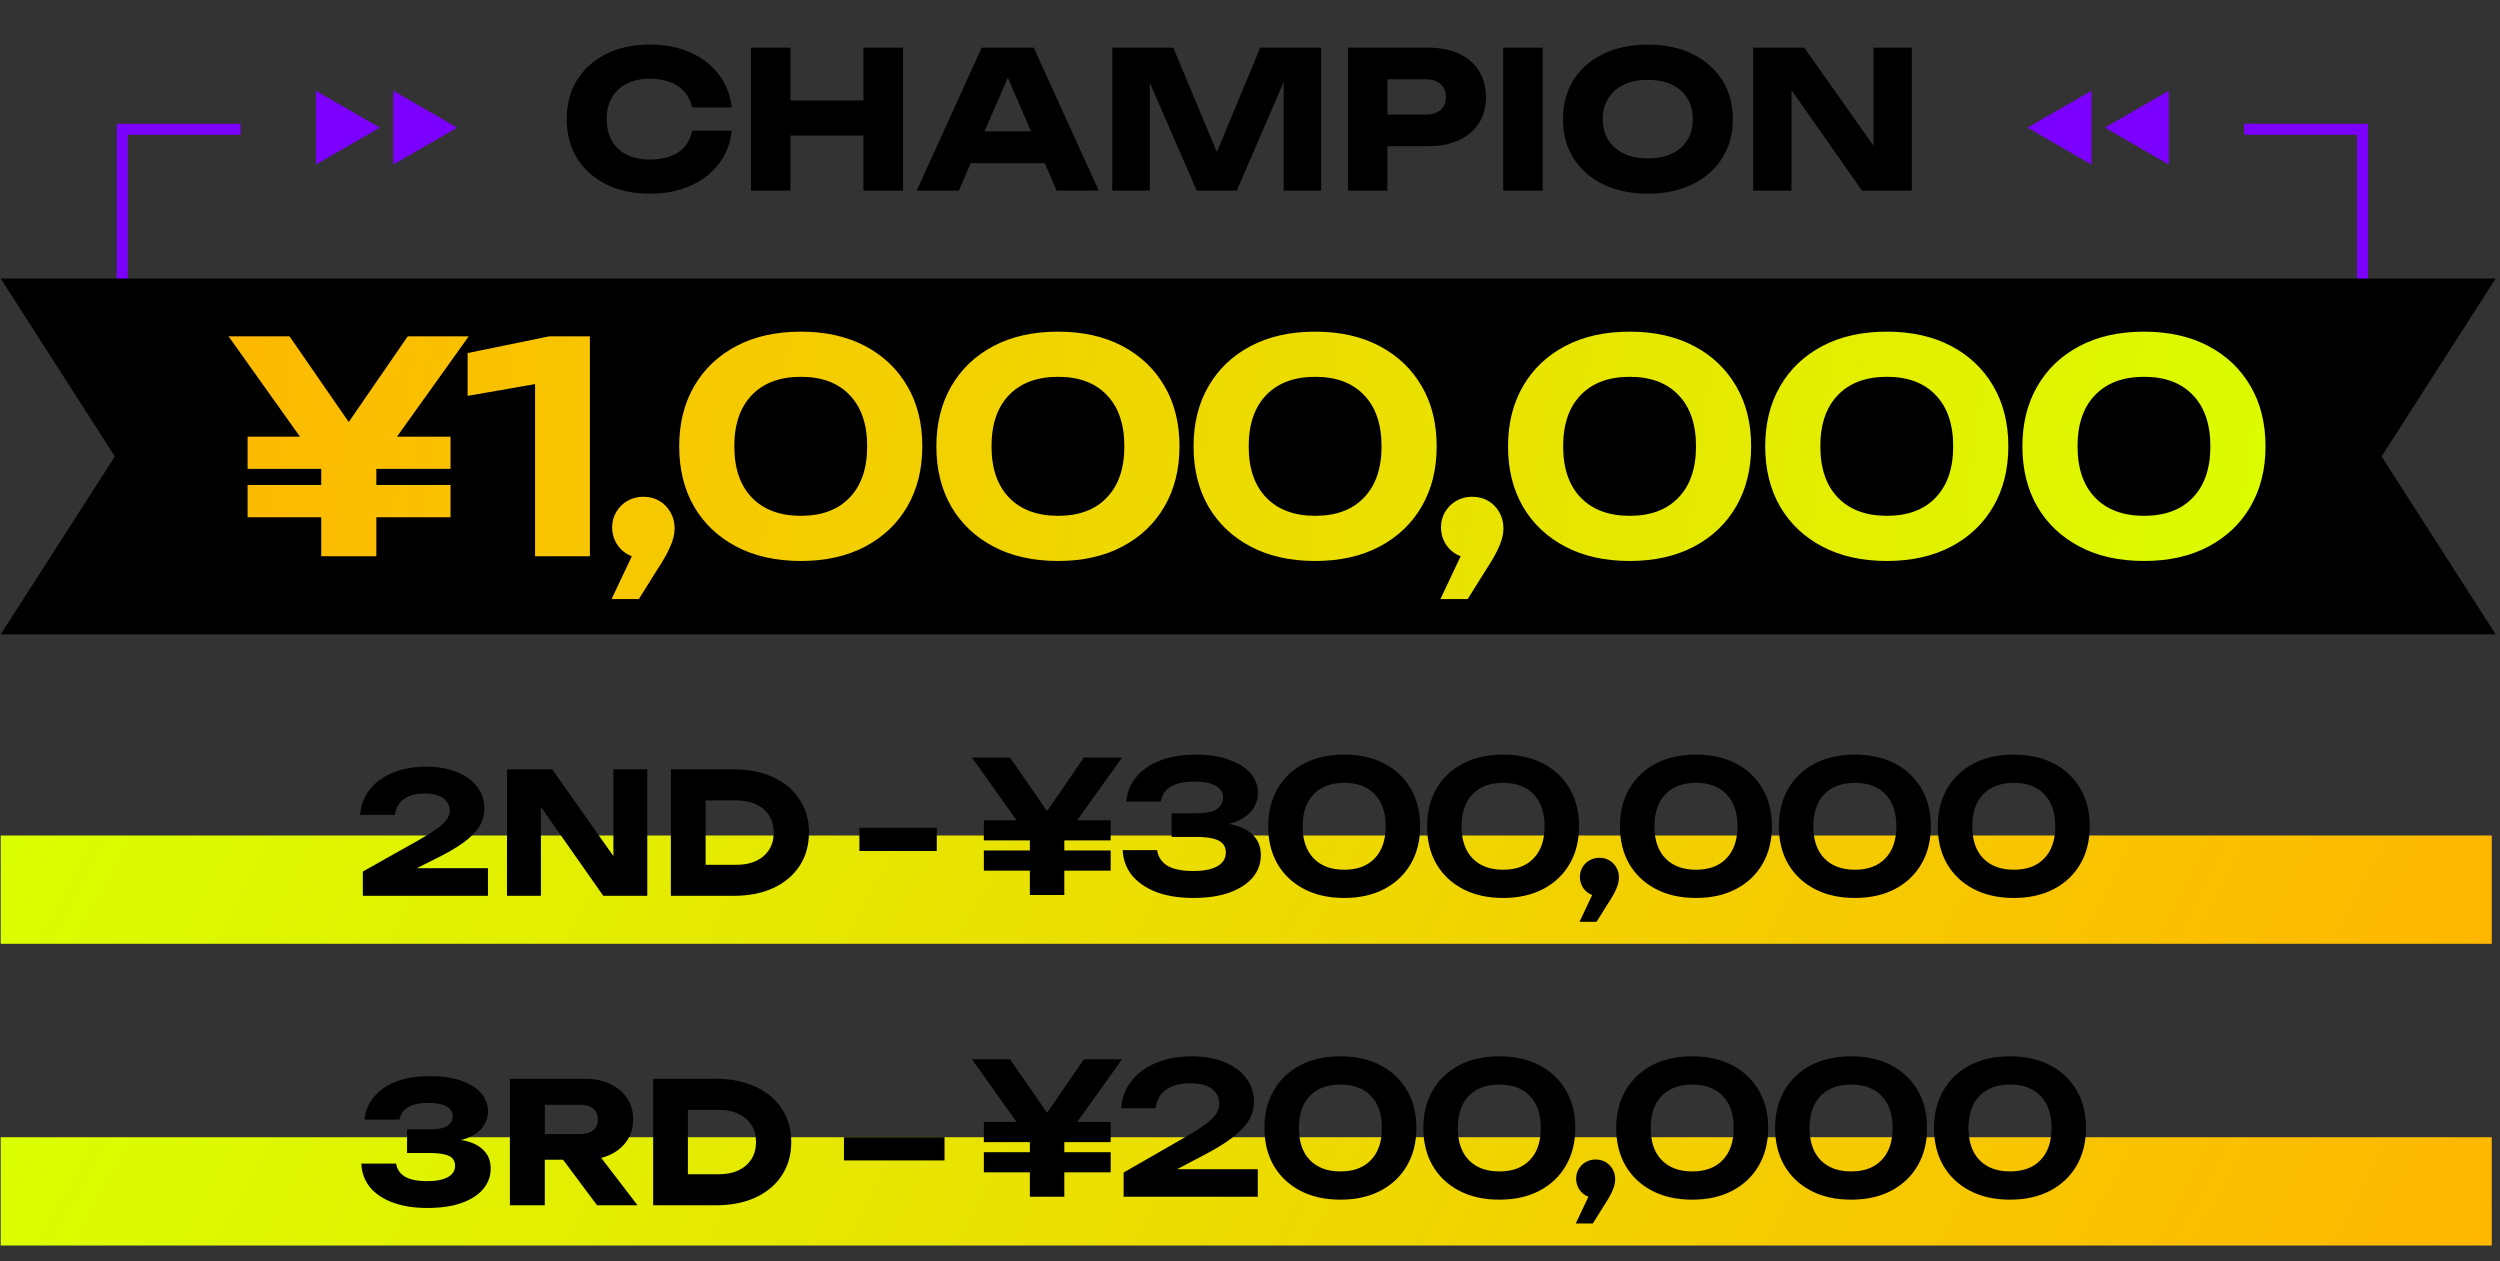
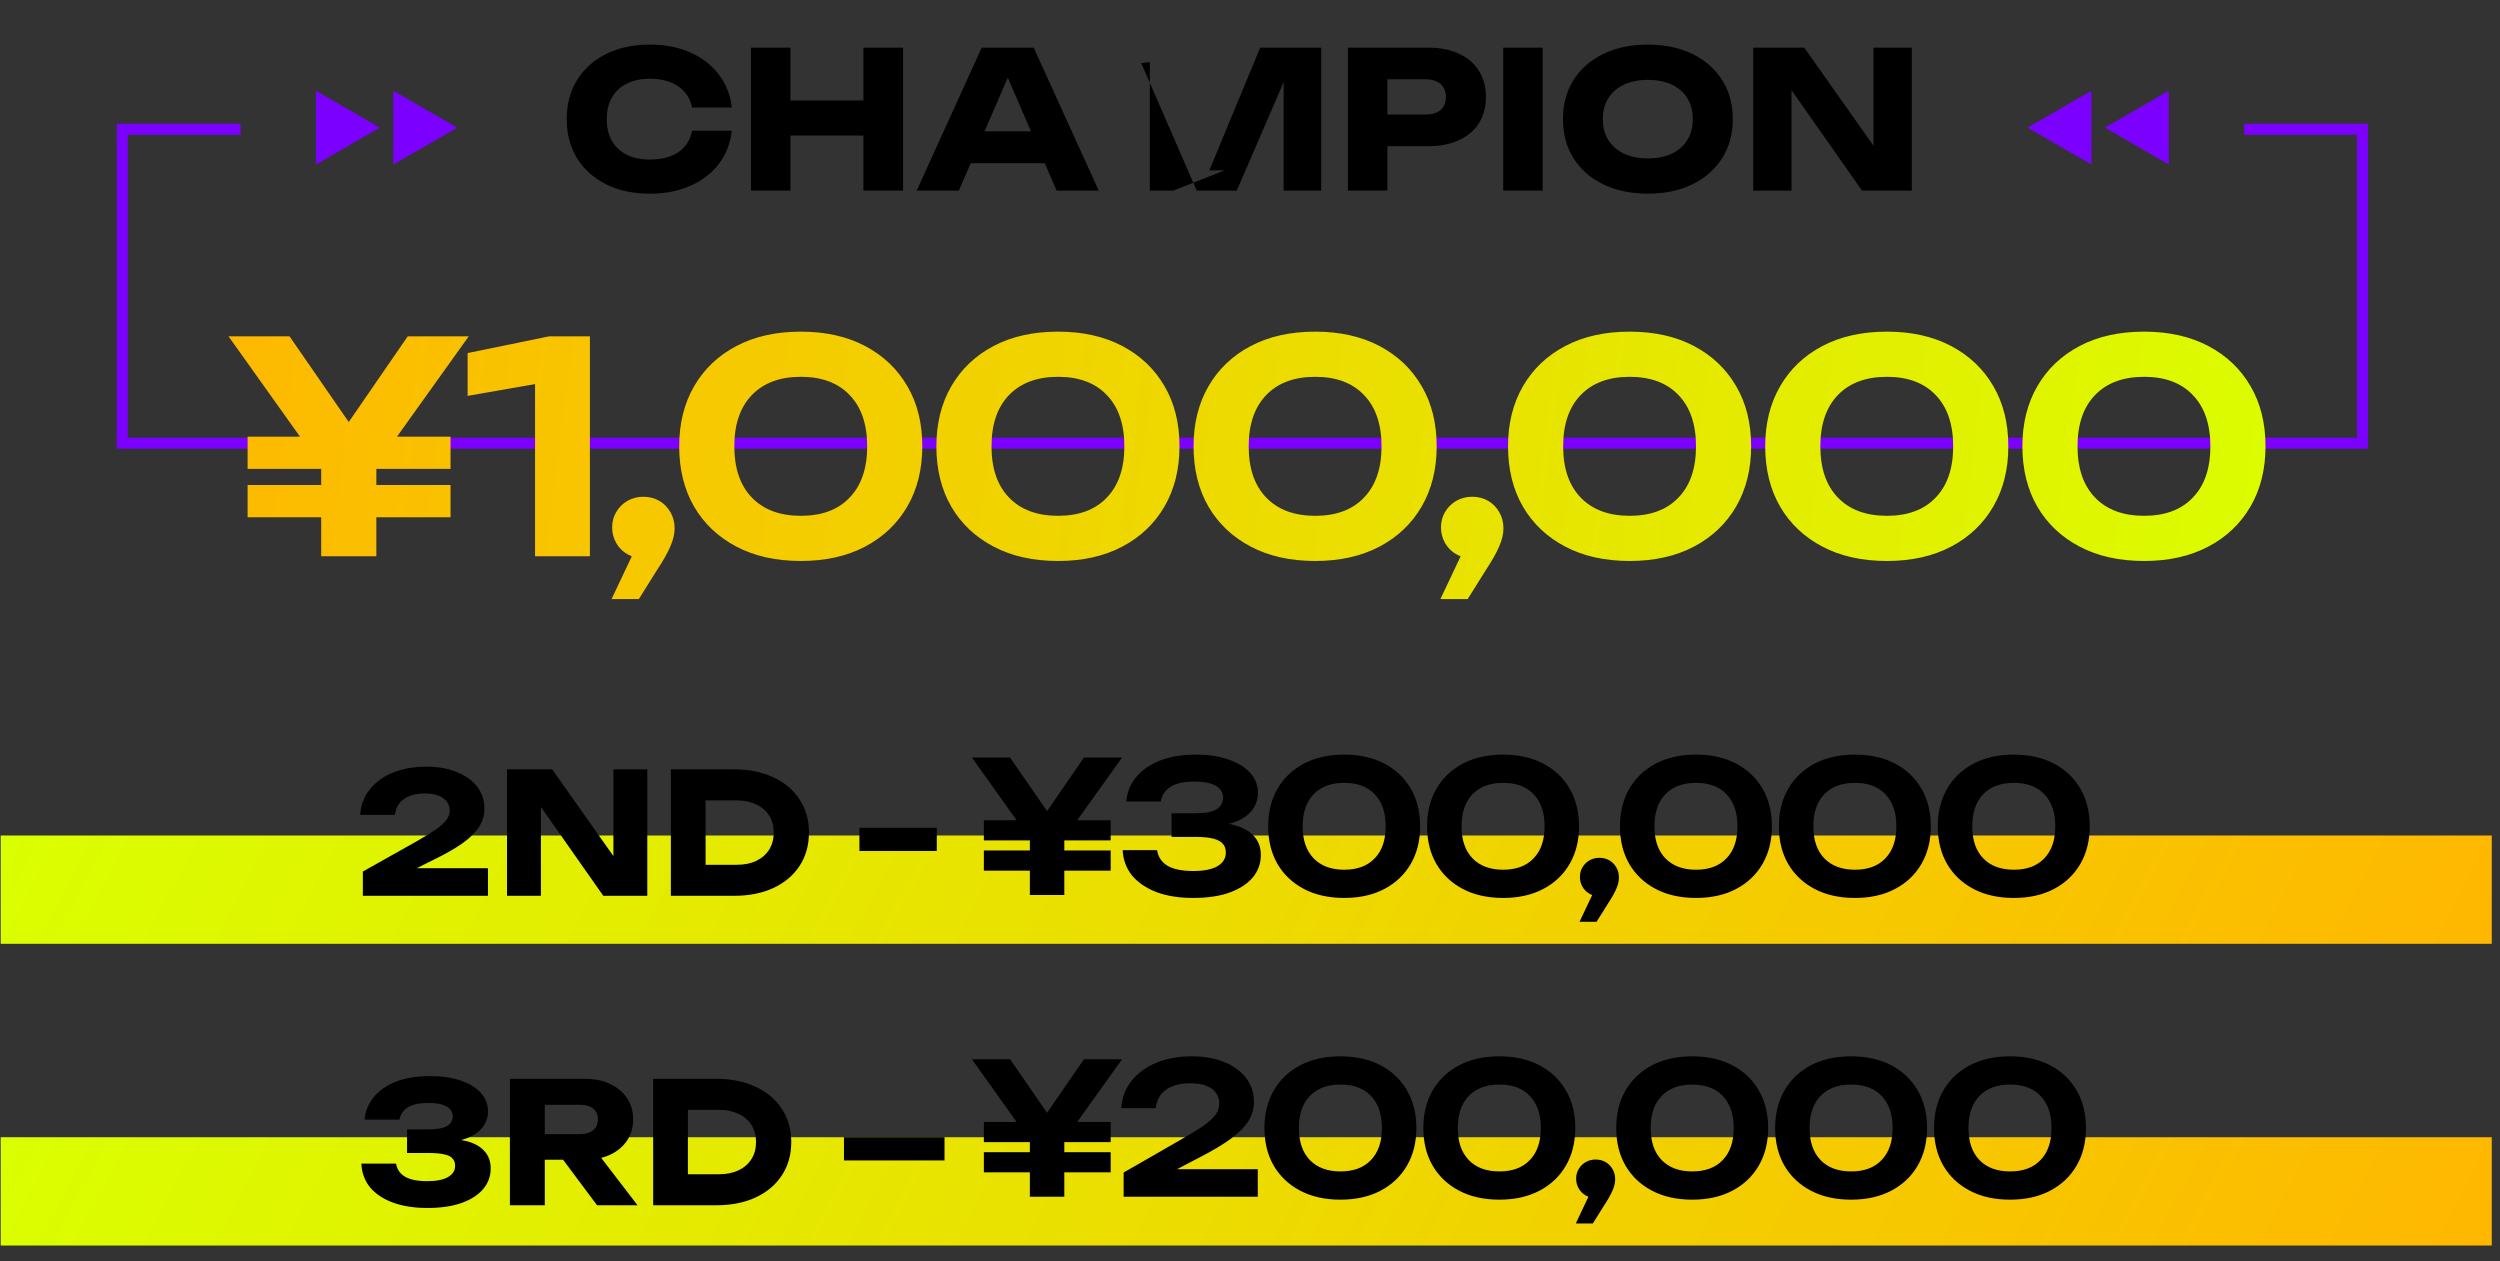
<svg xmlns="http://www.w3.org/2000/svg" width="341" height="172" viewBox="0 0 341 172" fill="none">
  <rect x="0" y="0" width="341" height="172" fill="#333333" stroke="none" />
  <rect x="0.096" y="155.117" width="339.779" height="14.773" fill="url(#paint0_linear_510_956)" />
  <rect x="0.096" y="113.963" width="339.779" height="14.773" fill="url(#paint1_linear_510_956)" />
  <path d="M49.727 152.715C49.819 151.626 50.21 150.637 50.9 149.748C51.59 148.843 52.587 148.122 53.89 147.586C55.193 147.049 56.78 146.781 58.651 146.781C60.246 146.781 61.633 146.98 62.814 147.379C64.01 147.777 64.93 148.337 65.574 149.058C66.233 149.778 66.563 150.629 66.563 151.611C66.563 152.377 66.325 153.083 65.85 153.727C65.39 154.371 64.654 154.884 63.642 155.268C62.645 155.636 61.342 155.812 59.732 155.797V155.314C61.235 155.252 62.523 155.36 63.596 155.636C64.669 155.912 65.49 156.364 66.057 156.993C66.64 157.621 66.931 158.419 66.931 159.385C66.931 160.427 66.594 161.355 65.919 162.168C65.244 162.98 64.263 163.617 62.975 164.077C61.702 164.537 60.138 164.767 58.283 164.767C56.489 164.767 54.925 164.521 53.591 164.031C52.257 163.54 51.214 162.842 50.463 161.938C49.727 161.018 49.336 159.944 49.29 158.718H54.028C54.151 159.484 54.549 160.075 55.224 160.489C55.914 160.903 56.934 161.11 58.283 161.11C59.51 161.11 60.445 160.926 61.089 160.558C61.748 160.19 62.078 159.676 62.078 159.017C62.078 158.633 61.971 158.311 61.756 158.051C61.557 157.79 61.196 157.598 60.675 157.476C60.154 157.338 59.425 157.269 58.49 157.269H55.523V154.049H58.49C59.701 154.049 60.545 153.888 61.02 153.566C61.511 153.244 61.756 152.814 61.756 152.278C61.756 151.695 61.472 151.243 60.905 150.921C60.353 150.599 59.517 150.438 58.398 150.438C57.202 150.438 56.282 150.637 55.638 151.036C54.994 151.434 54.611 151.994 54.488 152.715H49.727ZM72.839 154.693H79.118C79.885 154.693 80.483 154.516 80.912 154.164C81.341 153.811 81.556 153.32 81.556 152.692C81.556 152.048 81.341 151.557 80.912 151.22C80.483 150.867 79.885 150.691 79.118 150.691H72.172L74.311 148.414V164.399H69.55V147.149H79.785C81.104 147.149 82.254 147.386 83.235 147.862C84.216 148.322 84.983 148.966 85.535 149.794C86.087 150.606 86.363 151.572 86.363 152.692C86.363 153.78 86.087 154.739 85.535 155.567C84.983 156.395 84.216 157.039 83.235 157.499C82.254 157.959 81.104 158.189 79.785 158.189H72.839V154.693ZM75.415 156.326H80.774L86.961 164.399H81.441L75.415 156.326ZM97.693 147.149C99.732 147.149 101.519 147.509 103.052 148.23C104.601 148.935 105.797 149.939 106.64 151.243C107.499 152.531 107.928 154.041 107.928 155.774C107.928 157.506 107.499 159.024 106.64 160.328C105.797 161.616 104.601 162.62 103.052 163.341C101.519 164.046 99.732 164.399 97.693 164.399H89.091V147.149H97.693ZM93.829 162.398L91.552 160.167H98.061C99.088 160.167 99.978 159.99 100.729 159.638C101.496 159.27 102.086 158.756 102.5 158.097C102.914 157.437 103.121 156.663 103.121 155.774C103.121 154.869 102.914 154.095 102.5 153.451C102.086 152.791 101.496 152.285 100.729 151.933C99.978 151.565 99.088 151.381 98.061 151.381H91.552L93.829 149.15V162.398Z" fill="black" />
  <path d="M134.198 153.033H141.223L142.798 153.883L144.198 153.033H151.498V155.783H134.198V153.033ZM134.198 157.158H151.498V159.908H134.198V157.158ZM140.473 163.233V154.158H145.173V163.233H140.473ZM132.573 144.483H137.773L143.923 153.383H141.723L147.848 144.483H153.048L144.323 156.683L141.298 156.733L132.573 144.483ZM152.937 151.158C153.037 149.708 153.512 148.458 154.362 147.408C155.212 146.341 156.337 145.525 157.737 144.958C159.154 144.375 160.754 144.083 162.537 144.083C164.237 144.083 165.721 144.341 166.987 144.858C168.254 145.375 169.246 146.1 169.962 147.033C170.679 147.966 171.037 149.041 171.037 150.258C171.037 151.208 170.787 152.091 170.287 152.908C169.787 153.708 168.996 154.508 167.912 155.308C166.829 156.108 165.404 156.958 163.637 157.858L158.212 160.708L157.962 159.483H171.562V163.233H153.262V159.933L161.312 155.308C162.596 154.575 163.596 153.95 164.312 153.433C165.046 152.9 165.562 152.408 165.862 151.958C166.162 151.508 166.312 151.025 166.312 150.508C166.312 149.975 166.162 149.5 165.862 149.083C165.579 148.666 165.146 148.341 164.562 148.108C163.979 147.875 163.246 147.758 162.362 147.758C161.312 147.758 160.446 147.916 159.762 148.233C159.079 148.533 158.571 148.941 158.237 149.458C157.904 149.975 157.704 150.541 157.637 151.158H152.937ZM182.843 163.633C180.727 163.633 178.893 163.225 177.343 162.408C175.793 161.591 174.593 160.458 173.743 159.008C172.893 157.541 172.468 155.825 172.468 153.858C172.468 151.908 172.893 150.2 173.743 148.733C174.593 147.266 175.793 146.125 177.343 145.308C178.893 144.491 180.727 144.083 182.843 144.083C184.943 144.083 186.768 144.491 188.318 145.308C189.868 146.125 191.068 147.266 191.918 148.733C192.768 150.183 193.193 151.891 193.193 153.858C193.193 155.808 192.768 157.516 191.918 158.983C191.068 160.45 189.868 161.591 188.318 162.408C186.768 163.225 184.943 163.633 182.843 163.633ZM182.843 159.783C184.627 159.783 186.01 159.266 186.993 158.233C187.993 157.2 188.493 155.741 188.493 153.858C188.493 151.975 187.993 150.516 186.993 149.483C186.01 148.45 184.627 147.933 182.843 147.933C181.06 147.933 179.668 148.45 178.668 149.483C177.668 150.516 177.168 151.975 177.168 153.858C177.168 155.741 177.668 157.2 178.668 158.233C179.668 159.266 181.06 159.783 182.843 159.783ZM204.518 163.633C202.401 163.633 200.568 163.225 199.018 162.408C197.468 161.591 196.268 160.458 195.418 159.008C194.568 157.541 194.143 155.825 194.143 153.858C194.143 151.908 194.568 150.2 195.418 148.733C196.268 147.266 197.468 146.125 199.018 145.308C200.568 144.491 202.401 144.083 204.518 144.083C206.618 144.083 208.443 144.491 209.993 145.308C211.543 146.125 212.743 147.266 213.593 148.733C214.443 150.183 214.868 151.891 214.868 153.858C214.868 155.808 214.443 157.516 213.593 158.983C212.743 160.45 211.543 161.591 209.993 162.408C208.443 163.225 206.618 163.633 204.518 163.633ZM204.518 159.783C206.301 159.783 207.685 159.266 208.668 158.233C209.668 157.2 210.168 155.741 210.168 153.858C210.168 151.975 209.668 150.516 208.668 149.483C207.685 148.45 206.301 147.933 204.518 147.933C202.735 147.933 201.343 148.45 200.343 149.483C199.343 150.516 198.843 151.975 198.843 153.858C198.843 155.741 199.343 157.2 200.343 158.233C201.343 159.266 202.735 159.783 204.518 159.783ZM214.935 166.883L217.385 161.708L217.635 163.408C217.152 163.408 216.702 163.291 216.285 163.058C215.885 162.825 215.568 162.508 215.335 162.108C215.102 161.691 214.985 161.25 214.985 160.783C214.985 160.283 215.102 159.841 215.335 159.458C215.568 159.058 215.885 158.741 216.285 158.508C216.702 158.275 217.152 158.158 217.635 158.158C218.152 158.158 218.61 158.275 219.01 158.508C219.41 158.741 219.727 159.066 219.96 159.483C220.193 159.883 220.31 160.341 220.31 160.858C220.31 161.325 220.193 161.825 219.96 162.358C219.743 162.891 219.36 163.575 218.81 164.408L217.26 166.883H214.935ZM230.827 163.633C228.71 163.633 226.877 163.225 225.327 162.408C223.777 161.591 222.577 160.458 221.727 159.008C220.877 157.541 220.452 155.825 220.452 153.858C220.452 151.908 220.877 150.2 221.727 148.733C222.577 147.266 223.777 146.125 225.327 145.308C226.877 144.491 228.71 144.083 230.827 144.083C232.927 144.083 234.752 144.491 236.302 145.308C237.852 146.125 239.052 147.266 239.902 148.733C240.752 150.183 241.177 151.891 241.177 153.858C241.177 155.808 240.752 157.516 239.902 158.983C239.052 160.45 237.852 161.591 236.302 162.408C234.752 163.225 232.927 163.633 230.827 163.633ZM230.827 159.783C232.61 159.783 233.993 159.266 234.977 158.233C235.977 157.2 236.477 155.741 236.477 153.858C236.477 151.975 235.977 150.516 234.977 149.483C233.993 148.45 232.61 147.933 230.827 147.933C229.043 147.933 227.652 148.45 226.652 149.483C225.652 150.516 225.152 151.975 225.152 153.858C225.152 155.741 225.652 157.2 226.652 158.233C227.652 159.266 229.043 159.783 230.827 159.783ZM252.501 163.633C250.385 163.633 248.551 163.225 247.001 162.408C245.451 161.591 244.251 160.458 243.401 159.008C242.551 157.541 242.126 155.825 242.126 153.858C242.126 151.908 242.551 150.2 243.401 148.733C244.251 147.266 245.451 146.125 247.001 145.308C248.551 144.491 250.385 144.083 252.501 144.083C254.601 144.083 256.426 144.491 257.976 145.308C259.526 146.125 260.726 147.266 261.576 148.733C262.426 150.183 262.851 151.891 262.851 153.858C262.851 155.808 262.426 157.516 261.576 158.983C260.726 160.45 259.526 161.591 257.976 162.408C256.426 163.225 254.601 163.633 252.501 163.633ZM252.501 159.783C254.285 159.783 255.668 159.266 256.651 158.233C257.651 157.2 258.151 155.741 258.151 153.858C258.151 151.975 257.651 150.516 256.651 149.483C255.668 148.45 254.285 147.933 252.501 147.933C250.718 147.933 249.326 148.45 248.326 149.483C247.326 150.516 246.826 151.975 246.826 153.858C246.826 155.741 247.326 157.2 248.326 158.233C249.326 159.266 250.718 159.783 252.501 159.783ZM274.176 163.633C272.06 163.633 270.226 163.225 268.676 162.408C267.126 161.591 265.926 160.458 265.076 159.008C264.226 157.541 263.801 155.825 263.801 153.858C263.801 151.908 264.226 150.2 265.076 148.733C265.926 147.266 267.126 146.125 268.676 145.308C270.226 144.491 272.06 144.083 274.176 144.083C276.276 144.083 278.101 144.491 279.651 145.308C281.201 146.125 282.401 147.266 283.251 148.733C284.101 150.183 284.526 151.891 284.526 153.858C284.526 155.808 284.101 157.516 283.251 158.983C282.401 160.45 281.201 161.591 279.651 162.408C278.101 163.225 276.276 163.633 274.176 163.633ZM274.176 159.783C275.96 159.783 277.343 159.266 278.326 158.233C279.326 157.2 279.826 155.741 279.826 153.858C279.826 151.975 279.326 150.516 278.326 149.483C277.343 148.45 275.96 147.933 274.176 147.933C272.393 147.933 271.001 148.45 270.001 149.483C269.001 150.516 268.501 151.975 268.501 153.858C268.501 155.741 269.001 157.2 270.001 158.233C271.001 159.266 272.393 159.783 274.176 159.783Z" fill="black" />
  <rect x="115.115" y="155.117" width="13.718" height="3.166" fill="black" />
  <path d="M134.198 111.88H141.223L142.798 112.73L144.198 111.88H151.498V114.63H134.198V111.88ZM134.198 116.005H151.498V118.755H134.198V116.005ZM140.473 122.08V113.005H145.173V122.08H140.473ZM132.573 103.33H137.773L143.923 112.23H141.723L147.848 103.33H153.048L144.323 115.53L141.298 115.58L132.573 103.33ZM153.629 109.33C153.712 108.146 154.129 107.071 154.879 106.105C155.629 105.138 156.696 104.371 158.079 103.805C159.479 103.221 161.162 102.93 163.129 102.93C164.846 102.93 166.329 103.155 167.579 103.605C168.846 104.038 169.829 104.646 170.529 105.43C171.229 106.196 171.579 107.105 171.579 108.155C171.579 109.005 171.321 109.78 170.804 110.48C170.304 111.163 169.512 111.713 168.429 112.13C167.346 112.53 165.962 112.721 164.279 112.705V112.205C165.879 112.121 167.254 112.238 168.404 112.555C169.554 112.871 170.437 113.371 171.054 114.055C171.671 114.738 171.979 115.596 171.979 116.63C171.979 117.763 171.621 118.771 170.904 119.655C170.187 120.521 169.137 121.213 167.754 121.73C166.387 122.23 164.721 122.48 162.754 122.48C160.837 122.48 159.162 122.213 157.729 121.68C156.312 121.13 155.204 120.371 154.404 119.405C153.621 118.421 153.196 117.271 153.129 115.955H157.829C157.962 116.871 158.429 117.58 159.229 118.08C160.046 118.563 161.221 118.805 162.754 118.805C164.204 118.805 165.304 118.588 166.054 118.155C166.821 117.705 167.204 117.08 167.204 116.28C167.204 115.813 167.079 115.43 166.829 115.13C166.579 114.813 166.154 114.571 165.554 114.405C164.954 114.238 164.121 114.155 163.054 114.155H159.804V110.93H163.054C164.437 110.93 165.412 110.738 165.979 110.355C166.546 109.955 166.829 109.438 166.829 108.805C166.829 108.105 166.496 107.563 165.829 107.18C165.179 106.796 164.196 106.605 162.879 106.605C161.512 106.605 160.446 106.838 159.679 107.305C158.929 107.771 158.479 108.446 158.329 109.33H153.629ZM183.356 122.48C181.239 122.48 179.406 122.071 177.856 121.255C176.306 120.438 175.106 119.305 174.256 117.855C173.406 116.388 172.981 114.671 172.981 112.705C172.981 110.755 173.406 109.046 174.256 107.58C175.106 106.113 176.306 104.971 177.856 104.155C179.406 103.338 181.239 102.93 183.356 102.93C185.456 102.93 187.281 103.338 188.831 104.155C190.381 104.971 191.581 106.113 192.431 107.58C193.281 109.03 193.706 110.738 193.706 112.705C193.706 114.655 193.281 116.363 192.431 117.83C191.581 119.296 190.381 120.438 188.831 121.255C187.281 122.071 185.456 122.48 183.356 122.48ZM183.356 118.63C185.139 118.63 186.523 118.113 187.506 117.08C188.506 116.046 189.006 114.588 189.006 112.705C189.006 110.821 188.506 109.363 187.506 108.33C186.523 107.296 185.139 106.78 183.356 106.78C181.573 106.78 180.181 107.296 179.181 108.33C178.181 109.363 177.681 110.821 177.681 112.705C177.681 114.588 178.181 116.046 179.181 117.08C180.181 118.113 181.573 118.63 183.356 118.63ZM205.031 122.48C202.914 122.48 201.081 122.071 199.531 121.255C197.981 120.438 196.781 119.305 195.931 117.855C195.081 116.388 194.656 114.671 194.656 112.705C194.656 110.755 195.081 109.046 195.931 107.58C196.781 106.113 197.981 104.971 199.531 104.155C201.081 103.338 202.914 102.93 205.031 102.93C207.131 102.93 208.956 103.338 210.506 104.155C212.056 104.971 213.256 106.113 214.106 107.58C214.956 109.03 215.381 110.738 215.381 112.705C215.381 114.655 214.956 116.363 214.106 117.83C213.256 119.296 212.056 120.438 210.506 121.255C208.956 122.071 207.131 122.48 205.031 122.48ZM205.031 118.63C206.814 118.63 208.197 118.113 209.181 117.08C210.181 116.046 210.681 114.588 210.681 112.705C210.681 110.821 210.181 109.363 209.181 108.33C208.197 107.296 206.814 106.78 205.031 106.78C203.247 106.78 201.856 107.296 200.856 108.33C199.856 109.363 199.356 110.821 199.356 112.705C199.356 114.588 199.856 116.046 200.856 117.08C201.856 118.113 203.247 118.63 205.031 118.63ZM215.448 125.73L217.898 120.555L218.148 122.255C217.664 122.255 217.214 122.138 216.798 121.905C216.398 121.671 216.081 121.355 215.848 120.955C215.614 120.538 215.498 120.096 215.498 119.63C215.498 119.13 215.614 118.688 215.848 118.305C216.081 117.905 216.398 117.588 216.798 117.355C217.214 117.121 217.664 117.005 218.148 117.005C218.664 117.005 219.123 117.121 219.523 117.355C219.923 117.588 220.239 117.913 220.473 118.33C220.706 118.73 220.823 119.188 220.823 119.705C220.823 120.171 220.706 120.671 220.473 121.205C220.256 121.738 219.873 122.421 219.323 123.255L217.773 125.73H215.448ZM231.339 122.48C229.223 122.48 227.389 122.071 225.839 121.255C224.289 120.438 223.089 119.305 222.239 117.855C221.389 116.388 220.964 114.671 220.964 112.705C220.964 110.755 221.389 109.046 222.239 107.58C223.089 106.113 224.289 104.971 225.839 104.155C227.389 103.338 229.223 102.93 231.339 102.93C233.439 102.93 235.264 103.338 236.814 104.155C238.364 104.971 239.564 106.113 240.414 107.58C241.264 109.03 241.689 110.738 241.689 112.705C241.689 114.655 241.264 116.363 240.414 117.83C239.564 119.296 238.364 120.438 236.814 121.255C235.264 122.071 233.439 122.48 231.339 122.48ZM231.339 118.63C233.123 118.63 234.506 118.113 235.489 117.08C236.489 116.046 236.989 114.588 236.989 112.705C236.989 110.821 236.489 109.363 235.489 108.33C234.506 107.296 233.123 106.78 231.339 106.78C229.556 106.78 228.164 107.296 227.164 108.33C226.164 109.363 225.664 110.821 225.664 112.705C225.664 114.588 226.164 116.046 227.164 117.08C228.164 118.113 229.556 118.63 231.339 118.63ZM253.014 122.48C250.898 122.48 249.064 122.071 247.514 121.255C245.964 120.438 244.764 119.305 243.914 117.855C243.064 116.388 242.639 114.671 242.639 112.705C242.639 110.755 243.064 109.046 243.914 107.58C244.764 106.113 245.964 104.971 247.514 104.155C249.064 103.338 250.898 102.93 253.014 102.93C255.114 102.93 256.939 103.338 258.489 104.155C260.039 104.971 261.239 106.113 262.089 107.58C262.939 109.03 263.364 110.738 263.364 112.705C263.364 114.655 262.939 116.363 262.089 117.83C261.239 119.296 260.039 120.438 258.489 121.255C256.939 122.071 255.114 122.48 253.014 122.48ZM253.014 118.63C254.798 118.63 256.181 118.113 257.164 117.08C258.164 116.046 258.664 114.588 258.664 112.705C258.664 110.821 258.164 109.363 257.164 108.33C256.181 107.296 254.798 106.78 253.014 106.78C251.231 106.78 249.839 107.296 248.839 108.33C247.839 109.363 247.339 110.821 247.339 112.705C247.339 114.588 247.839 116.046 248.839 117.08C249.839 118.113 251.231 118.63 253.014 118.63ZM274.689 122.48C272.572 122.48 270.739 122.071 269.189 121.255C267.639 120.438 266.439 119.305 265.589 117.855C264.739 116.388 264.314 114.671 264.314 112.705C264.314 110.755 264.739 109.046 265.589 107.58C266.439 106.113 267.639 104.971 269.189 104.155C270.739 103.338 272.572 102.93 274.689 102.93C276.789 102.93 278.614 103.338 280.164 104.155C281.714 104.971 282.914 106.113 283.764 107.58C284.614 109.03 285.039 110.738 285.039 112.705C285.039 114.655 284.614 116.363 283.764 117.83C282.914 119.296 281.714 120.438 280.164 121.255C278.614 122.071 276.789 122.48 274.689 122.48ZM274.689 118.63C276.472 118.63 277.856 118.113 278.839 117.08C279.839 116.046 280.339 114.588 280.339 112.705C280.339 110.821 279.839 109.363 278.839 108.33C277.856 107.296 276.472 106.78 274.689 106.78C272.906 106.78 271.514 107.296 270.514 108.33C269.514 109.363 269.014 110.821 269.014 112.705C269.014 114.588 269.514 116.046 270.514 117.08C271.514 118.113 272.906 118.63 274.689 118.63Z" fill="black" />
  <path d="M49.124 111.15C49.216 109.801 49.661 108.636 50.458 107.654C51.256 106.658 52.314 105.899 53.632 105.377C54.966 104.841 56.469 104.572 58.14 104.572C59.735 104.572 61.123 104.818 62.303 105.308C63.499 105.784 64.427 106.451 65.086 107.309C65.746 108.168 66.075 109.165 66.075 110.299C66.075 111.173 65.838 111.994 65.362 112.76C64.887 113.512 64.143 114.255 63.131 114.991C62.119 115.712 60.793 116.471 59.152 117.268L54.414 119.637L54.23 118.418H66.558V122.19H49.492V118.878L56.898 114.715C58.048 114.056 58.938 113.504 59.566 113.059C60.21 112.599 60.663 112.178 60.923 111.794C61.199 111.411 61.337 111.005 61.337 110.575C61.337 110.1 61.207 109.694 60.946 109.356C60.701 109.004 60.325 108.728 59.819 108.528C59.313 108.329 58.692 108.229 57.956 108.229C57.036 108.229 56.285 108.367 55.702 108.643C55.12 108.904 54.683 109.257 54.391 109.701C54.1 110.131 53.924 110.614 53.862 111.15H49.124ZM85.141 118.855L83.669 119.154V104.94H88.292V122.19H82.289L72.33 107.999L73.779 107.7V122.19H69.156V104.94H75.32L85.141 118.855ZM100.107 104.94C102.146 104.94 103.933 105.301 105.466 106.021C107.015 106.727 108.211 107.731 109.054 109.034C109.913 110.322 110.342 111.833 110.342 113.565C110.342 115.298 109.913 116.816 109.054 118.119C108.211 119.407 107.015 120.412 105.466 121.132C103.933 121.838 102.146 122.19 100.107 122.19H91.505V104.94H100.107ZM96.243 120.189L93.966 117.958H100.475C101.502 117.958 102.392 117.782 103.143 117.429C103.91 117.061 104.5 116.548 104.914 115.888C105.328 115.229 105.535 114.455 105.535 113.565C105.535 112.661 105.328 111.886 104.914 111.242C104.5 110.583 103.91 110.077 103.143 109.724C102.392 109.356 101.502 109.172 100.475 109.172H93.966L96.243 106.941V120.189Z" fill="black" />
  <rect x="117.225" y="112.908" width="10.552" height="3.166" fill="black" />
  <path fill-rule="evenodd" clip-rule="evenodd" d="M32.808 16.883H17.425H15.925V18.383V59.702V61.202H17.425H321.492H322.992V59.702V18.383V16.883H321.492H306.109V18.383H321.492V59.702H17.425V18.383H32.808V16.883Z" fill="#7C00FF" />
-   <path fill-rule="evenodd" clip-rule="evenodd" d="M340.413 37.988L324.844 62.258L340.413 86.528H0.096L15.666 62.258L0.096 37.988H340.413Z" fill="black" />
  <path d="M33.773 59.557H45.013L47.533 60.917L49.773 59.557H61.453V63.957H33.773V59.557ZM33.773 66.157H61.453V70.557H33.773V66.157ZM43.813 75.877V61.357H51.333V75.877H43.813ZM31.173 45.877H39.493L49.333 60.117H45.813L55.613 45.877H63.933L49.973 65.397L45.133 65.477L31.173 45.877ZM80.462 45.877V75.877H72.982V48.437L76.622 51.757L63.782 53.997V48.157L74.902 45.877H80.462ZM83.415 81.717L87.335 73.437L87.736 76.157C86.962 76.157 86.242 75.971 85.576 75.597C84.936 75.224 84.429 74.717 84.055 74.077C83.682 73.411 83.496 72.704 83.496 71.957C83.496 71.157 83.682 70.451 84.055 69.837C84.429 69.197 84.936 68.691 85.576 68.317C86.242 67.944 86.962 67.757 87.736 67.757C88.562 67.757 89.296 67.944 89.936 68.317C90.576 68.691 91.082 69.211 91.456 69.877C91.829 70.517 92.016 71.251 92.016 72.077C92.016 72.824 91.829 73.624 91.456 74.477C91.109 75.331 90.496 76.424 89.615 77.757L87.135 81.717H83.415ZM109.242 76.517C105.856 76.517 102.922 75.864 100.442 74.557C97.962 73.251 96.042 71.437 94.682 69.117C93.322 66.771 92.642 64.024 92.642 60.877C92.642 57.757 93.322 55.024 94.682 52.677C96.042 50.331 97.962 48.504 100.442 47.197C102.922 45.891 105.856 45.237 109.242 45.237C112.602 45.237 115.522 45.891 118.002 47.197C120.482 48.504 122.402 50.331 123.762 52.677C125.122 54.997 125.802 57.731 125.802 60.877C125.802 63.997 125.122 66.731 123.762 69.077C122.402 71.424 120.482 73.251 118.002 74.557C115.522 75.864 112.602 76.517 109.242 76.517ZM109.242 70.357C112.096 70.357 114.309 69.531 115.882 67.877C117.482 66.224 118.282 63.891 118.282 60.877C118.282 57.864 117.482 55.531 115.882 53.877C114.309 52.224 112.096 51.397 109.242 51.397C106.389 51.397 104.162 52.224 102.562 53.877C100.962 55.531 100.162 57.864 100.162 60.877C100.162 63.891 100.962 66.224 102.562 67.877C104.162 69.531 106.389 70.357 109.242 70.357ZM144.322 76.517C140.935 76.517 138.002 75.864 135.522 74.557C133.042 73.251 131.122 71.437 129.762 69.117C128.402 66.771 127.722 64.024 127.722 60.877C127.722 57.757 128.402 55.024 129.762 52.677C131.122 50.331 133.042 48.504 135.522 47.197C138.002 45.891 140.935 45.237 144.322 45.237C147.682 45.237 150.602 45.891 153.082 47.197C155.562 48.504 157.482 50.331 158.842 52.677C160.202 54.997 160.882 57.731 160.882 60.877C160.882 63.997 160.202 66.731 158.842 69.077C157.482 71.424 155.562 73.251 153.082 74.557C150.602 75.864 147.682 76.517 144.322 76.517ZM144.322 70.357C147.175 70.357 149.389 69.531 150.962 67.877C152.562 66.224 153.362 63.891 153.362 60.877C153.362 57.864 152.562 55.531 150.962 53.877C149.389 52.224 147.175 51.397 144.322 51.397C141.469 51.397 139.242 52.224 137.642 53.877C136.042 55.531 135.242 57.864 135.242 60.877C135.242 63.891 136.042 66.224 137.642 67.877C139.242 69.531 141.469 70.357 144.322 70.357ZM179.402 76.517C176.015 76.517 173.082 75.864 170.602 74.557C168.122 73.251 166.202 71.437 164.842 69.117C163.482 66.771 162.802 64.024 162.802 60.877C162.802 57.757 163.482 55.024 164.842 52.677C166.202 50.331 168.122 48.504 170.602 47.197C173.082 45.891 176.015 45.237 179.402 45.237C182.762 45.237 185.682 45.891 188.162 47.197C190.642 48.504 192.562 50.331 193.922 52.677C195.282 54.997 195.962 57.731 195.962 60.877C195.962 63.997 195.282 66.731 193.922 69.077C192.562 71.424 190.642 73.251 188.162 74.557C185.682 75.864 182.762 76.517 179.402 76.517ZM179.402 70.357C182.255 70.357 184.468 69.531 186.042 67.877C187.642 66.224 188.442 63.891 188.442 60.877C188.442 57.864 187.642 55.531 186.042 53.877C184.468 52.224 182.255 51.397 179.402 51.397C176.548 51.397 174.322 52.224 172.722 53.877C171.122 55.531 170.322 57.864 170.322 60.877C170.322 63.891 171.122 66.224 172.722 67.877C174.322 69.531 176.548 70.357 179.402 70.357ZM196.469 81.717L200.389 73.437L200.789 76.157C200.015 76.157 199.295 75.971 198.629 75.597C197.989 75.224 197.482 74.717 197.109 74.077C196.735 73.411 196.549 72.704 196.549 71.957C196.549 71.157 196.735 70.451 197.109 69.837C197.482 69.197 197.989 68.691 198.629 68.317C199.295 67.944 200.015 67.757 200.789 67.757C201.615 67.757 202.349 67.944 202.989 68.317C203.629 68.691 204.135 69.211 204.509 69.877C204.882 70.517 205.069 71.251 205.069 72.077C205.069 72.824 204.882 73.624 204.509 74.477C204.162 75.331 203.549 76.424 202.669 77.757L200.189 81.717H196.469ZM222.295 76.517C218.909 76.517 215.975 75.864 213.495 74.557C211.015 73.251 209.095 71.437 207.735 69.117C206.375 66.771 205.695 64.024 205.695 60.877C205.695 57.757 206.375 55.024 207.735 52.677C209.095 50.331 211.015 48.504 213.495 47.197C215.975 45.891 218.909 45.237 222.295 45.237C225.655 45.237 228.575 45.891 231.055 47.197C233.535 48.504 235.455 50.331 236.815 52.677C238.175 54.997 238.855 57.731 238.855 60.877C238.855 63.997 238.175 66.731 236.815 69.077C235.455 71.424 233.535 73.251 231.055 74.557C228.575 75.864 225.655 76.517 222.295 76.517ZM222.295 70.357C225.149 70.357 227.362 69.531 228.935 67.877C230.535 66.224 231.335 63.891 231.335 60.877C231.335 57.864 230.535 55.531 228.935 53.877C227.362 52.224 225.149 51.397 222.295 51.397C219.442 51.397 217.215 52.224 215.615 53.877C214.015 55.531 213.215 57.864 213.215 60.877C213.215 63.891 214.015 66.224 215.615 67.877C217.215 69.531 219.442 70.357 222.295 70.357ZM257.375 76.517C253.988 76.517 251.055 75.864 248.575 74.557C246.095 73.251 244.175 71.437 242.815 69.117C241.455 66.771 240.775 64.024 240.775 60.877C240.775 57.757 241.455 55.024 242.815 52.677C244.175 50.331 246.095 48.504 248.575 47.197C251.055 45.891 253.988 45.237 257.375 45.237C260.735 45.237 263.655 45.891 266.135 47.197C268.615 48.504 270.535 50.331 271.895 52.677C273.255 54.997 273.935 57.731 273.935 60.877C273.935 63.997 273.255 66.731 271.895 69.077C270.535 71.424 268.615 73.251 266.135 74.557C263.655 75.864 260.735 76.517 257.375 76.517ZM257.375 70.357C260.228 70.357 262.442 69.531 264.015 67.877C265.615 66.224 266.415 63.891 266.415 60.877C266.415 57.864 265.615 55.531 264.015 53.877C262.442 52.224 260.228 51.397 257.375 51.397C254.522 51.397 252.295 52.224 250.695 53.877C249.095 55.531 248.295 57.864 248.295 60.877C248.295 63.891 249.095 66.224 250.695 67.877C252.295 69.531 254.522 70.357 257.375 70.357ZM292.455 76.517C289.068 76.517 286.135 75.864 283.655 74.557C281.175 73.251 279.255 71.437 277.895 69.117C276.535 66.771 275.855 64.024 275.855 60.877C275.855 57.757 276.535 55.024 277.895 52.677C279.255 50.331 281.175 48.504 283.655 47.197C286.135 45.891 289.068 45.237 292.455 45.237C295.815 45.237 298.735 45.891 301.215 47.197C303.695 48.504 305.615 50.331 306.975 52.677C308.335 54.997 309.015 57.731 309.015 60.877C309.015 63.997 308.335 66.731 306.975 69.077C305.615 71.424 303.695 73.251 301.215 74.557C298.735 75.864 295.815 76.517 292.455 76.517ZM292.455 70.357C295.308 70.357 297.522 69.531 299.095 67.877C300.695 66.224 301.495 63.891 301.495 60.877C301.495 57.864 300.695 55.531 299.095 53.877C297.522 52.224 295.308 51.397 292.455 51.397C289.602 51.397 287.375 52.224 285.775 53.877C284.175 55.531 283.375 57.864 283.375 60.877C283.375 63.891 284.175 66.224 285.775 67.877C287.375 69.531 289.602 70.357 292.455 70.357Z" fill="url(#paint2_linear_510_956)" />
-   <path d="M99.816 17.836C99.626 19.552 99.036 21.06 98.048 22.36C97.06 23.643 95.76 24.639 94.148 25.35C92.554 26.061 90.716 26.416 88.636 26.416C86.366 26.416 84.381 25.991 82.682 25.142C80.984 24.293 79.658 23.105 78.704 21.58C77.768 20.055 77.3 18.278 77.3 16.25C77.3 14.222 77.768 12.445 78.704 10.92C79.658 9.395 80.984 8.207 82.682 7.358C84.381 6.509 86.366 6.084 88.636 6.084C90.716 6.084 92.554 6.439 94.148 7.15C95.76 7.861 97.06 8.866 98.048 10.166C99.036 11.449 99.626 12.948 99.816 14.664H94.408C94.235 13.832 93.897 13.13 93.394 12.558C92.892 11.969 92.233 11.518 91.418 11.206C90.621 10.894 89.694 10.738 88.636 10.738C87.423 10.738 86.374 10.963 85.49 11.414C84.606 11.847 83.93 12.48 83.462 13.312C82.994 14.127 82.76 15.106 82.76 16.25C82.76 17.394 82.994 18.382 83.462 19.214C83.93 20.029 84.606 20.661 85.49 21.112C86.374 21.545 87.423 21.762 88.636 21.762C89.694 21.762 90.621 21.615 91.418 21.32C92.233 21.025 92.892 20.583 93.394 19.994C93.897 19.405 94.235 18.685 94.408 17.836H99.816ZM102.432 6.5H107.814V26H102.432V6.5ZM117.772 6.5H123.18V26H117.772V6.5ZM105.448 13.702H120.008V18.486H105.448V13.702ZM130.628 22.256V17.914H144.07V22.256H130.628ZM141.002 6.5L149.868 26H144.122L136.686 8.788H138.246L130.784 26H125.038L133.904 6.5H141.002ZM180.211 6.5V26H175.089V8.424L176.233 8.554L168.693 26H163.233L155.667 8.606L156.837 8.476V26H151.715V6.5H160.035L167.029 23.244H164.949L171.891 6.5H180.211ZM194.805 6.5C196.435 6.5 197.839 6.777 199.017 7.332C200.213 7.887 201.123 8.675 201.747 9.698C202.371 10.703 202.683 11.882 202.683 13.234C202.683 14.569 202.371 15.747 201.747 16.77C201.123 17.775 200.213 18.555 199.017 19.11C197.839 19.665 196.435 19.942 194.805 19.942H186.355V15.626H194.467C195.334 15.626 196.01 15.418 196.495 15.002C196.981 14.569 197.223 13.979 197.223 13.234C197.223 12.471 196.981 11.882 196.495 11.466C196.01 11.033 195.334 10.816 194.467 10.816H186.823L189.241 8.32V26H183.859V6.5H194.805ZM205.035 6.5H210.417V26H205.035V6.5ZM224.761 26.416C222.456 26.416 220.428 25.991 218.677 25.142C216.944 24.293 215.592 23.105 214.621 21.58C213.668 20.055 213.191 18.278 213.191 16.25C213.191 14.222 213.668 12.445 214.621 10.92C215.592 9.395 216.944 8.207 218.677 7.358C220.428 6.509 222.456 6.084 224.761 6.084C227.084 6.084 229.112 6.509 230.845 7.358C232.578 8.207 233.93 9.395 234.901 10.92C235.872 12.445 236.357 14.222 236.357 16.25C236.357 18.278 235.872 20.055 234.901 21.58C233.93 23.105 232.578 24.293 230.845 25.142C229.112 25.991 227.084 26.416 224.761 26.416ZM224.761 21.606C226.026 21.606 227.118 21.389 228.037 20.956C228.956 20.523 229.658 19.907 230.143 19.11C230.646 18.313 230.897 17.359 230.897 16.25C230.897 15.141 230.646 14.187 230.143 13.39C229.658 12.593 228.956 11.977 228.037 11.544C227.118 11.111 226.026 10.894 224.761 10.894C223.513 10.894 222.43 11.111 221.511 11.544C220.592 11.977 219.882 12.593 219.379 13.39C218.876 14.187 218.625 15.141 218.625 16.25C218.625 17.359 218.876 18.313 219.379 19.11C219.882 19.907 220.592 20.523 221.511 20.956C222.43 21.389 223.513 21.606 224.761 21.606ZM257.205 22.23L255.541 22.568V6.5H260.767V26H253.981L242.723 9.958L244.361 9.62V26H239.135V6.5H246.103L257.205 22.23Z" fill="black" />
+   <path d="M99.816 17.836C99.626 19.552 99.036 21.06 98.048 22.36C97.06 23.643 95.76 24.639 94.148 25.35C92.554 26.061 90.716 26.416 88.636 26.416C86.366 26.416 84.381 25.991 82.682 25.142C80.984 24.293 79.658 23.105 78.704 21.58C77.768 20.055 77.3 18.278 77.3 16.25C77.3 14.222 77.768 12.445 78.704 10.92C79.658 9.395 80.984 8.207 82.682 7.358C84.381 6.509 86.366 6.084 88.636 6.084C90.716 6.084 92.554 6.439 94.148 7.15C95.76 7.861 97.06 8.866 98.048 10.166C99.036 11.449 99.626 12.948 99.816 14.664H94.408C94.235 13.832 93.897 13.13 93.394 12.558C92.892 11.969 92.233 11.518 91.418 11.206C90.621 10.894 89.694 10.738 88.636 10.738C87.423 10.738 86.374 10.963 85.49 11.414C84.606 11.847 83.93 12.48 83.462 13.312C82.994 14.127 82.76 15.106 82.76 16.25C82.76 17.394 82.994 18.382 83.462 19.214C83.93 20.029 84.606 20.661 85.49 21.112C86.374 21.545 87.423 21.762 88.636 21.762C89.694 21.762 90.621 21.615 91.418 21.32C92.233 21.025 92.892 20.583 93.394 19.994C93.897 19.405 94.235 18.685 94.408 17.836H99.816ZM102.432 6.5H107.814V26H102.432V6.5ZM117.772 6.5H123.18V26H117.772V6.5ZM105.448 13.702H120.008V18.486H105.448V13.702ZM130.628 22.256V17.914H144.07V22.256H130.628ZM141.002 6.5L149.868 26H144.122L136.686 8.788H138.246L130.784 26H125.038L133.904 6.5H141.002ZM180.211 6.5V26H175.089V8.424L176.233 8.554L168.693 26H163.233L155.667 8.606L156.837 8.476V26H151.715H160.035L167.029 23.244H164.949L171.891 6.5H180.211ZM194.805 6.5C196.435 6.5 197.839 6.777 199.017 7.332C200.213 7.887 201.123 8.675 201.747 9.698C202.371 10.703 202.683 11.882 202.683 13.234C202.683 14.569 202.371 15.747 201.747 16.77C201.123 17.775 200.213 18.555 199.017 19.11C197.839 19.665 196.435 19.942 194.805 19.942H186.355V15.626H194.467C195.334 15.626 196.01 15.418 196.495 15.002C196.981 14.569 197.223 13.979 197.223 13.234C197.223 12.471 196.981 11.882 196.495 11.466C196.01 11.033 195.334 10.816 194.467 10.816H186.823L189.241 8.32V26H183.859V6.5H194.805ZM205.035 6.5H210.417V26H205.035V6.5ZM224.761 26.416C222.456 26.416 220.428 25.991 218.677 25.142C216.944 24.293 215.592 23.105 214.621 21.58C213.668 20.055 213.191 18.278 213.191 16.25C213.191 14.222 213.668 12.445 214.621 10.92C215.592 9.395 216.944 8.207 218.677 7.358C220.428 6.509 222.456 6.084 224.761 6.084C227.084 6.084 229.112 6.509 230.845 7.358C232.578 8.207 233.93 9.395 234.901 10.92C235.872 12.445 236.357 14.222 236.357 16.25C236.357 18.278 235.872 20.055 234.901 21.58C233.93 23.105 232.578 24.293 230.845 25.142C229.112 25.991 227.084 26.416 224.761 26.416ZM224.761 21.606C226.026 21.606 227.118 21.389 228.037 20.956C228.956 20.523 229.658 19.907 230.143 19.11C230.646 18.313 230.897 17.359 230.897 16.25C230.897 15.141 230.646 14.187 230.143 13.39C229.658 12.593 228.956 11.977 228.037 11.544C227.118 11.111 226.026 10.894 224.761 10.894C223.513 10.894 222.43 11.111 221.511 11.544C220.592 11.977 219.882 12.593 219.379 13.39C218.876 14.187 218.625 15.141 218.625 16.25C218.625 17.359 218.876 18.313 219.379 19.11C219.882 19.907 220.592 20.523 221.511 20.956C222.43 21.389 223.513 21.606 224.761 21.606ZM257.205 22.23L255.541 22.568V6.5H260.767V26H253.981L242.723 9.958L244.361 9.62V26H239.135V6.5H246.103L257.205 22.23Z" fill="black" />
  <path d="M276.562 17.411L285.268 12.385L285.268 22.437L276.562 17.411Z" fill="#7C00FF" />
  <path d="M287.115 17.411L295.82 12.385L295.82 22.437L287.115 17.411Z" fill="#7C00FF" />
  <path d="M62.354 17.411L53.648 22.437L53.648 12.385L62.354 17.411Z" fill="#7C00FF" />
  <path d="M51.802 17.411L43.096 22.437L43.096 12.385L51.802 17.411Z" fill="#7C00FF" />
  <defs>
    <linearGradient id="paint0_linear_510_956" x1="0.096" y1="156.522" x2="269.242" y2="300.512" gradientUnits="userSpaceOnUse">
      <stop stop-color="#DAFF00" />
      <stop offset="1" stop-color="#FFB700" />
    </linearGradient>
    <linearGradient id="paint1_linear_510_956" x1="0.096" y1="115.369" x2="269.242" y2="259.358" gradientUnits="userSpaceOnUse">
      <stop stop-color="#DAFF00" />
      <stop offset="1" stop-color="#FFB700" />
    </linearGradient>
    <linearGradient id="paint2_linear_510_956" x1="22.256" y1="40.898" x2="319.28" y2="79.726" gradientUnits="userSpaceOnUse">
      <stop stop-color="#FFB700" />
      <stop offset="1" stop-color="#DAFF00" />
    </linearGradient>
  </defs>
</svg>